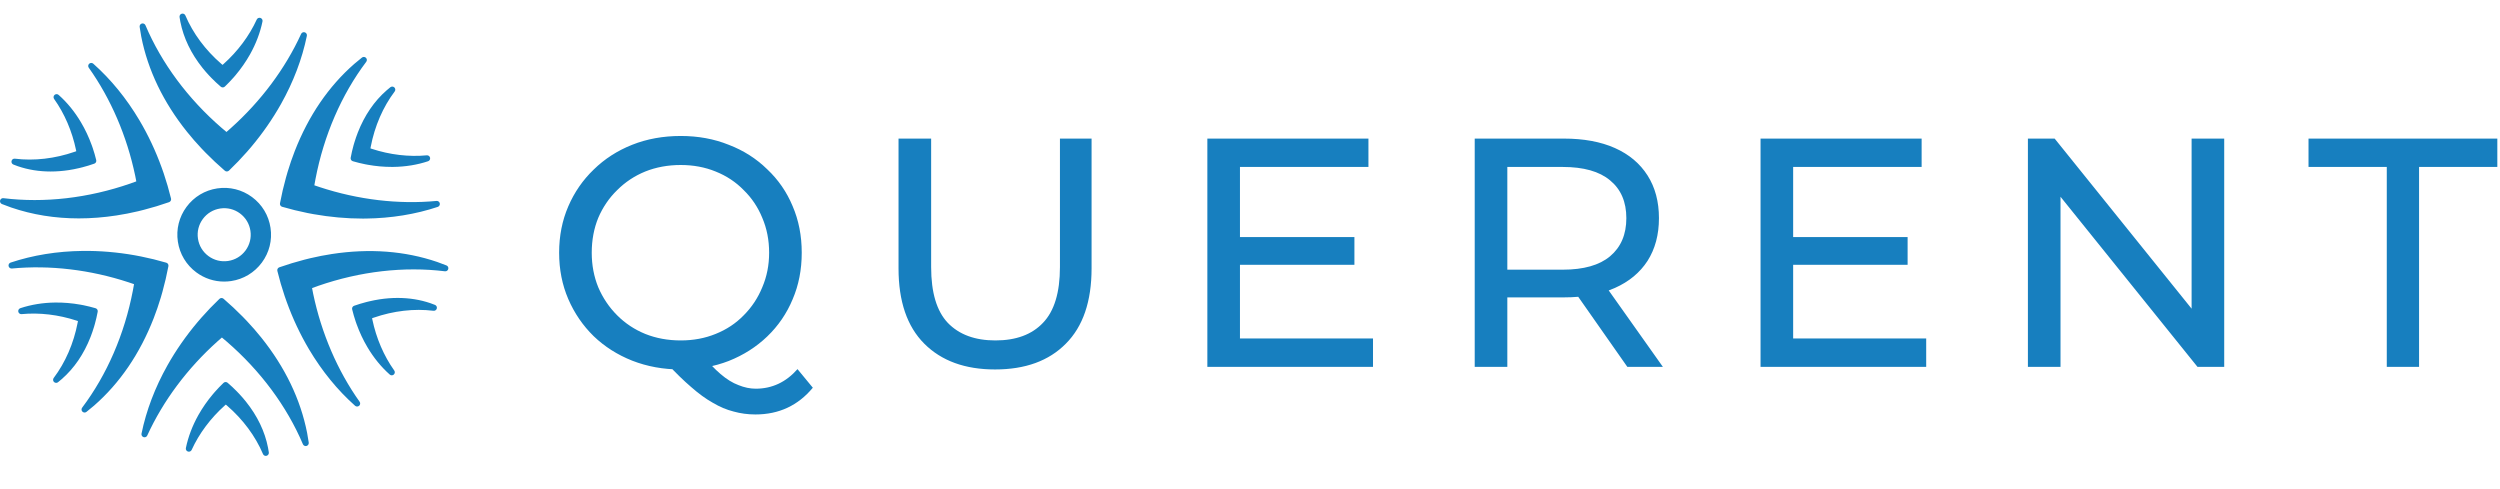
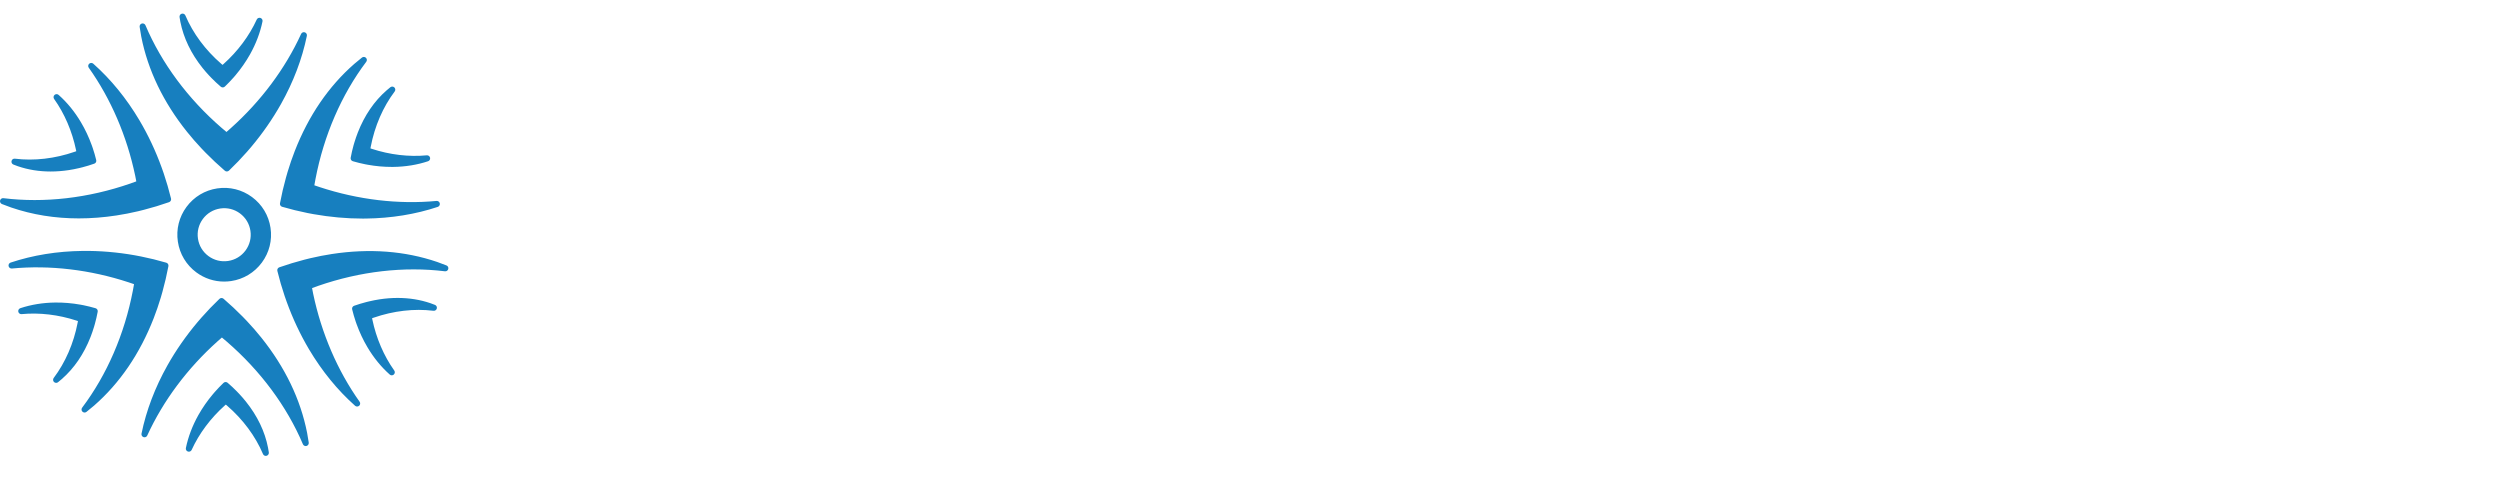
<svg xmlns="http://www.w3.org/2000/svg" width="184" height="36" viewBox="0 0 184 36" fill="none">
-   <path d="M50.104 27.192C48.824 27.192 47.632 26.976 46.528 26.544C45.44 26.112 44.496 25.512 43.696 24.744C42.896 23.96 42.272 23.048 41.824 22.008C41.376 20.968 41.152 19.832 41.152 18.6C41.152 17.368 41.376 16.232 41.824 15.192C42.272 14.152 42.896 13.248 43.696 12.48C44.496 11.696 45.44 11.088 46.528 10.656C47.616 10.224 48.808 10.008 50.104 10.008C51.384 10.008 52.56 10.224 53.632 10.656C54.72 11.072 55.664 11.672 56.464 12.456C57.28 13.224 57.904 14.128 58.336 15.168C58.784 16.208 59.008 17.352 59.008 18.6C59.008 19.848 58.784 20.992 58.336 22.032C57.904 23.072 57.28 23.984 56.464 24.768C55.664 25.536 54.72 26.136 53.632 26.568C52.56 26.984 51.384 27.192 50.104 27.192ZM55.6 30.504C55.04 30.504 54.504 30.432 53.992 30.288C53.48 30.16 52.968 29.944 52.456 29.64C51.944 29.352 51.416 28.968 50.872 28.488C50.328 28.024 49.736 27.448 49.096 26.76L51.664 26.088C52.144 26.68 52.6 27.16 53.032 27.528C53.48 27.912 53.92 28.184 54.352 28.344C54.784 28.52 55.208 28.608 55.624 28.608C56.824 28.608 57.848 28.128 58.696 27.168L59.824 28.536C58.736 29.848 57.328 30.504 55.6 30.504ZM50.104 25.056C51.032 25.056 51.888 24.896 52.672 24.576C53.472 24.256 54.16 23.8 54.736 23.208C55.328 22.616 55.784 21.928 56.104 21.144C56.44 20.36 56.608 19.512 56.608 18.6C56.608 17.672 56.44 16.816 56.104 16.032C55.784 15.248 55.328 14.568 54.736 13.992C54.16 13.4 53.472 12.944 52.672 12.624C51.888 12.304 51.032 12.144 50.104 12.144C49.16 12.144 48.288 12.304 47.488 12.624C46.704 12.944 46.016 13.4 45.424 13.992C44.832 14.568 44.368 15.248 44.032 16.032C43.712 16.816 43.552 17.672 43.552 18.6C43.552 19.512 43.712 20.36 44.032 21.144C44.368 21.928 44.832 22.616 45.424 23.208C46.016 23.8 46.704 24.256 47.488 24.576C48.288 24.896 49.16 25.056 50.104 25.056ZM73.236 27.192C71.028 27.192 69.292 26.56 68.028 25.296C66.764 24.032 66.132 22.184 66.132 19.752V10.2H68.532V19.656C68.532 21.528 68.94 22.896 69.756 23.76C70.588 24.624 71.756 25.056 73.26 25.056C74.78 25.056 75.948 24.624 76.764 23.76C77.596 22.896 78.012 21.528 78.012 19.656V10.2H80.34V19.752C80.34 22.184 79.708 24.032 78.444 25.296C77.196 26.56 75.46 27.192 73.236 27.192ZM91.045 17.448H99.685V19.488H91.045V17.448ZM91.261 24.912H101.053V27H88.861V10.2H100.717V12.288H91.261V24.912ZM108.539 27V10.2H115.091C116.563 10.2 117.819 10.432 118.859 10.896C119.899 11.36 120.699 12.032 121.259 12.912C121.819 13.792 122.099 14.84 122.099 16.056C122.099 17.272 121.819 18.32 121.259 19.2C120.699 20.064 119.899 20.728 118.859 21.192C117.819 21.656 116.563 21.888 115.091 21.888H109.859L110.939 20.784V27H108.539ZM119.771 27L115.499 20.904H118.067L122.387 27H119.771ZM110.939 21.024L109.859 19.848H115.019C116.555 19.848 117.715 19.52 118.499 18.864C119.299 18.192 119.699 17.256 119.699 16.056C119.699 14.856 119.299 13.928 118.499 13.272C117.715 12.616 116.555 12.288 115.019 12.288H109.859L110.939 11.088V21.024ZM131.76 17.448H140.4V19.488H131.76V17.448ZM131.976 24.912H141.768V27H129.576V10.2H141.432V12.288H131.976V24.912ZM149.254 27V10.2H151.222L162.334 24H161.302V10.2H163.702V27H161.734L150.622 13.2H151.654V27H149.254ZM175.667 27V12.288H169.907V10.2H183.803V12.288H178.043V27H175.667Z" fill="#177FBF" />
  <path d="M19.32 1.577C19.151 2.4 18.841 3.218 18.398 4.008C18.098 4.54 17.741 5.054 17.334 5.538C17.287 5.593 17.24 5.648 17.191 5.703C16.989 5.933 16.773 6.157 16.549 6.372C16.506 6.414 16.45 6.435 16.395 6.435C16.342 6.435 16.29 6.417 16.248 6.38C16.009 6.176 15.781 5.961 15.566 5.742C15.519 5.693 15.47 5.646 15.426 5.595C15.423 5.592 15.423 5.592 15.419 5.589H15.418C15.237 5.395 15.064 5.198 14.907 5.001C14.483 4.471 14.134 3.922 13.862 3.354C13.589 2.787 13.393 2.203 13.274 1.605C13.253 1.5 13.234 1.389 13.215 1.256C13.199 1.144 13.269 1.038 13.376 1.009C13.485 0.978 13.599 1.033 13.643 1.136C14.203 2.454 15.115 3.683 16.284 4.695C16.315 4.721 16.345 4.749 16.379 4.775C16.405 4.755 16.43 4.732 16.453 4.711C17.501 3.773 18.345 2.642 18.895 1.44C18.943 1.335 19.06 1.284 19.169 1.319C19.279 1.355 19.343 1.465 19.32 1.577ZM17.01 20.686C17.921 20.55 18.724 20.066 19.272 19.326C19.82 18.586 20.047 17.677 19.91 16.766C19.774 15.856 19.291 15.052 18.551 14.504C17.811 13.957 16.901 13.73 15.991 13.866C15.08 14.002 14.277 14.485 13.729 15.225C13.181 15.966 12.954 16.875 13.091 17.785C13.227 18.696 13.71 19.5 14.45 20.047C15.05 20.491 15.76 20.724 16.493 20.724C16.665 20.724 16.838 20.711 17.01 20.686ZM14.57 17.565C14.492 17.049 14.621 16.534 14.931 16.114C15.241 15.696 15.696 15.422 16.212 15.345C16.728 15.268 17.242 15.396 17.662 15.706C18.081 16.017 18.355 16.471 18.431 16.987C18.509 17.503 18.38 18.018 18.07 18.437C17.76 18.856 17.305 19.13 16.789 19.207C16.273 19.284 15.759 19.156 15.339 18.845C14.92 18.535 14.646 18.081 14.57 17.565ZM7.033 22.685C6.735 22.598 6.432 22.524 6.134 22.463C6.061 22.449 5.99 22.435 5.919 22.423C5.297 22.312 4.672 22.259 4.062 22.267C3.155 22.278 2.292 22.418 1.495 22.683C1.387 22.719 1.323 22.831 1.346 22.942C1.371 23.054 1.474 23.13 1.587 23.12C2.903 22.994 4.306 23.16 5.643 23.599C5.674 23.61 5.704 23.62 5.737 23.631C5.728 23.673 5.721 23.715 5.714 23.753C5.423 25.271 4.812 26.676 3.951 27.82C3.884 27.91 3.894 28.036 3.974 28.115C4.017 28.158 4.075 28.179 4.131 28.179C4.18 28.179 4.229 28.163 4.269 28.131C4.375 28.047 4.461 27.976 4.542 27.905C5.001 27.505 5.408 27.043 5.764 26.523C6.118 26.003 6.421 25.426 6.667 24.794C6.758 24.558 6.845 24.309 6.921 24.055C6.942 23.988 6.96 23.919 6.98 23.851C7.062 23.557 7.134 23.251 7.191 22.941C7.213 22.829 7.143 22.718 7.033 22.685ZM31.654 11.61C31.63 11.498 31.527 11.421 31.414 11.432C30.098 11.558 28.695 11.392 27.358 10.953C27.327 10.943 27.297 10.932 27.264 10.921C27.273 10.878 27.28 10.838 27.287 10.798C27.578 9.281 28.188 7.875 29.05 6.731C29.117 6.641 29.107 6.515 29.027 6.436C28.946 6.358 28.82 6.351 28.731 6.42C28.625 6.504 28.539 6.576 28.459 6.646C28 7.046 27.592 7.508 27.238 8.028C26.882 8.548 26.581 9.125 26.334 9.757C26.243 9.993 26.156 10.242 26.08 10.496C26.059 10.563 26.041 10.632 26.02 10.7C25.939 10.994 25.867 11.3 25.81 11.61C25.788 11.723 25.857 11.834 25.967 11.866C26.265 11.953 26.568 12.028 26.867 12.088C26.93 12.101 26.992 12.112 27.055 12.123C27.064 12.126 27.072 12.126 27.081 12.128C27.666 12.233 28.253 12.285 28.826 12.285H28.938C29.845 12.274 30.708 12.133 31.505 11.868C31.614 11.833 31.677 11.721 31.654 11.61ZM32.016 22.441C31.89 22.391 31.786 22.352 31.685 22.317C30.925 22.057 30.116 21.928 29.271 21.928C28.833 21.928 28.385 21.962 27.928 22.032C27.678 22.071 27.421 22.121 27.161 22.183C27.093 22.198 27.024 22.216 26.955 22.233C26.659 22.31 26.357 22.401 26.062 22.505C25.952 22.543 25.89 22.658 25.919 22.77C25.992 23.072 26.079 23.372 26.177 23.661C26.2 23.73 26.224 23.799 26.25 23.868C26.464 24.461 26.731 25.029 27.042 25.552C27.504 26.333 28.057 27.01 28.686 27.568C28.728 27.606 28.782 27.625 28.835 27.625C28.887 27.625 28.941 27.604 28.984 27.567C29.069 27.49 29.083 27.363 29.017 27.27C28.25 26.193 27.693 24.895 27.405 23.519C27.398 23.488 27.392 23.456 27.385 23.422C27.425 23.409 27.464 23.394 27.503 23.381C28.963 22.875 30.485 22.699 31.905 22.873C32.017 22.887 32.121 22.815 32.149 22.706C32.179 22.595 32.12 22.482 32.016 22.441ZM19.786 33.296C19.767 33.163 19.748 33.051 19.726 32.947C19.61 32.35 19.414 31.766 19.141 31.198C18.868 30.631 18.518 30.08 18.094 29.551C17.936 29.354 17.764 29.157 17.583 28.963H17.581C17.576 28.956 17.569 28.951 17.562 28.944C17.522 28.9 17.477 28.854 17.435 28.81C17.22 28.59 16.992 28.376 16.753 28.172C16.666 28.096 16.535 28.099 16.451 28.18C16.227 28.395 16.011 28.619 15.81 28.849C15.761 28.905 15.714 28.959 15.667 29.015C15.26 29.498 14.903 30.012 14.603 30.544C14.16 31.334 13.85 32.152 13.68 32.975C13.658 33.087 13.722 33.199 13.831 33.233C13.853 33.242 13.876 33.244 13.9 33.244C13.985 33.244 14.067 33.194 14.105 33.114C14.654 31.91 15.499 30.779 16.546 29.842C16.571 29.82 16.595 29.798 16.62 29.777C16.653 29.804 16.684 29.833 16.715 29.858C17.884 30.869 18.796 32.1 19.356 33.416C19.392 33.501 19.474 33.554 19.563 33.554C19.582 33.554 19.604 33.551 19.624 33.545C19.732 33.514 19.802 33.407 19.786 33.296ZM7.082 11.782C7.009 11.481 6.922 11.18 6.824 10.891C6.801 10.823 6.777 10.753 6.751 10.684C6.536 10.091 6.27 9.523 5.958 8.999C5.496 8.22 4.943 7.542 4.314 6.985C4.229 6.908 4.1 6.91 4.016 6.985C3.931 7.061 3.916 7.189 3.982 7.282C4.749 8.359 5.307 9.657 5.594 11.033C5.601 11.064 5.608 11.096 5.614 11.129C5.574 11.144 5.535 11.157 5.496 11.171C4.036 11.677 2.514 11.853 1.094 11.679C0.983 11.665 0.878 11.736 0.85 11.846C0.822 11.956 0.88 12.069 0.984 12.11C1.11 12.161 1.214 12.199 1.314 12.234C2.073 12.494 2.881 12.623 3.727 12.623C4.164 12.623 4.613 12.588 5.071 12.519C5.313 12.481 5.561 12.433 5.813 12.374C5.821 12.372 5.83 12.371 5.838 12.368C5.898 12.355 5.957 12.34 6.016 12.324C6.025 12.323 6.035 12.321 6.044 12.318C6.341 12.242 6.642 12.151 6.937 12.046C7.049 12.009 7.11 11.895 7.082 11.782ZM22.434 2.379C22.326 2.344 22.209 2.395 22.161 2.499C20.996 5.05 19.205 7.449 16.983 9.436C16.881 9.527 16.776 9.619 16.668 9.713C16.539 9.605 16.418 9.503 16.303 9.404C13.828 7.263 11.892 4.652 10.706 1.86C10.662 1.757 10.547 1.701 10.439 1.731C10.33 1.762 10.261 1.868 10.278 1.98C10.317 2.254 10.356 2.482 10.397 2.698C10.64 3.931 11.046 5.136 11.609 6.308C12.172 7.478 12.893 8.615 13.769 9.707C14.097 10.116 14.453 10.526 14.831 10.926C14.927 11.028 15.027 11.132 15.136 11.243C15.58 11.696 16.056 12.141 16.549 12.566C16.592 12.603 16.643 12.62 16.695 12.62C16.751 12.62 16.807 12.599 16.851 12.559C17.316 12.113 17.763 11.647 18.181 11.171C18.279 11.059 18.378 10.944 18.476 10.829C19.318 9.828 20.059 8.763 20.678 7.662C21.595 6.029 22.236 4.339 22.585 2.639C22.608 2.525 22.543 2.415 22.434 2.379ZM32.369 14.966C32.345 14.855 32.242 14.778 32.127 14.789C29.336 15.055 26.363 14.703 23.532 13.772C23.403 13.73 23.271 13.685 23.136 13.638C23.164 13.471 23.192 13.317 23.221 13.169C23.838 9.955 25.13 6.973 26.955 4.549C27.024 4.459 27.015 4.333 26.934 4.254C26.854 4.175 26.727 4.168 26.639 4.238C26.42 4.41 26.241 4.557 26.076 4.702C25.131 5.528 24.29 6.482 23.556 7.555C22.824 8.628 22.201 9.82 21.692 11.125C21.502 11.613 21.325 12.127 21.167 12.654C21.126 12.788 21.088 12.926 21.046 13.076C20.875 13.688 20.727 14.322 20.607 14.961C20.585 15.075 20.654 15.187 20.764 15.219C21.381 15.399 22.01 15.554 22.63 15.678C22.776 15.707 22.925 15.735 23.076 15.762C24.286 15.977 25.499 16.087 26.688 16.087C26.764 16.087 26.841 16.086 26.917 16.086C28.792 16.063 30.576 15.774 32.222 15.226C32.328 15.19 32.392 15.078 32.369 14.966ZM32.859 19.535C32.602 19.432 32.385 19.351 32.177 19.28C29.801 18.469 27.191 18.272 24.422 18.696C23.905 18.775 23.371 18.879 22.836 19.005C22.699 19.037 22.559 19.072 22.409 19.111C21.795 19.27 21.172 19.459 20.556 19.674C20.448 19.712 20.386 19.827 20.413 19.939C20.566 20.565 20.746 21.186 20.949 21.784C20.996 21.924 21.047 22.068 21.099 22.211C21.544 23.442 22.096 24.616 22.739 25.701C23.696 27.312 24.839 28.713 26.135 29.865C26.178 29.903 26.232 29.921 26.284 29.921C26.338 29.921 26.392 29.901 26.434 29.864C26.519 29.787 26.534 29.66 26.466 29.567C24.841 27.282 23.658 24.532 23.048 21.615C23.02 21.482 22.993 21.343 22.968 21.204C23.125 21.145 23.273 21.091 23.415 21.041C26.508 19.969 29.735 19.597 32.748 19.967C32.859 19.981 32.964 19.909 32.992 19.8C33.022 19.69 32.964 19.577 32.859 19.535ZM22.723 32.573C22.684 32.3 22.645 32.071 22.603 31.855C22.117 29.39 20.983 27.033 19.232 24.847C18.904 24.438 18.548 24.027 18.17 23.627C18.075 23.525 17.974 23.422 17.865 23.31C17.422 22.857 16.945 22.413 16.452 21.988C16.365 21.913 16.233 21.916 16.15 21.997C15.685 22.441 15.238 22.907 14.82 23.383C14.722 23.494 14.623 23.61 14.524 23.727C13.682 24.727 12.941 25.793 12.323 26.892C11.406 28.525 10.764 30.217 10.415 31.916C10.393 32.027 10.457 32.139 10.566 32.173C10.588 32.182 10.611 32.184 10.635 32.184C10.72 32.184 10.802 32.136 10.838 32.054C12.004 29.503 13.794 27.105 16.017 25.117C16.119 25.026 16.224 24.934 16.332 24.841C16.463 24.949 16.584 25.051 16.697 25.149C19.172 27.291 21.108 29.9 22.294 32.693C22.331 32.778 22.413 32.83 22.501 32.83C22.522 32.83 22.541 32.827 22.562 32.822C22.671 32.79 22.739 32.685 22.723 32.573ZM12.588 14.614C12.434 13.989 12.255 13.367 12.052 12.768C12.005 12.629 11.954 12.485 11.902 12.341C11.457 11.11 10.905 9.937 10.261 8.851C9.305 7.241 8.162 5.84 6.866 4.689C6.78 4.612 6.651 4.614 6.566 4.689C6.481 4.765 6.467 4.893 6.534 4.985C8.159 7.27 9.342 10.02 9.952 12.939C9.98 13.072 10.007 13.209 10.032 13.35C9.874 13.408 9.727 13.462 9.584 13.511C6.491 14.583 3.265 14.955 0.251 14.586C0.14 14.572 0.035 14.643 0.007 14.752C-0.021 14.863 0.037 14.976 0.141 15.017C0.398 15.12 0.616 15.202 0.824 15.272C2.387 15.807 4.051 16.074 5.797 16.074C6.703 16.074 7.631 16.002 8.578 15.857C9.096 15.778 9.63 15.674 10.165 15.548C10.294 15.518 10.424 15.485 10.564 15.448C10.573 15.447 10.583 15.444 10.592 15.441C11.206 15.284 11.829 15.095 12.444 14.879C12.553 14.841 12.615 14.726 12.588 14.614ZM12.239 19.334C11.621 19.153 10.992 18.998 10.373 18.875C10.226 18.845 10.077 18.817 9.927 18.79C8.638 18.562 7.346 18.453 6.085 18.468C4.211 18.489 2.427 18.778 0.78 19.326C0.673 19.362 0.608 19.474 0.632 19.585C0.656 19.697 0.759 19.773 0.874 19.763C3.665 19.497 6.637 19.849 9.469 20.78C9.597 20.821 9.729 20.867 9.865 20.914C9.837 21.081 9.809 21.235 9.78 21.384C9.163 24.599 7.871 27.58 6.046 30.004C5.978 30.094 5.987 30.22 6.067 30.299C6.112 30.342 6.168 30.363 6.225 30.363C6.274 30.363 6.322 30.347 6.363 30.314C6.582 30.142 6.76 29.996 6.926 29.851C8.817 28.199 10.292 26.037 11.31 23.427C11.5 22.939 11.676 22.425 11.835 21.898C11.875 21.764 11.915 21.623 11.956 21.476C12.126 20.865 12.274 20.229 12.395 19.59C12.417 19.476 12.349 19.366 12.239 19.334Z" fill="#177FBF" />
</svg>